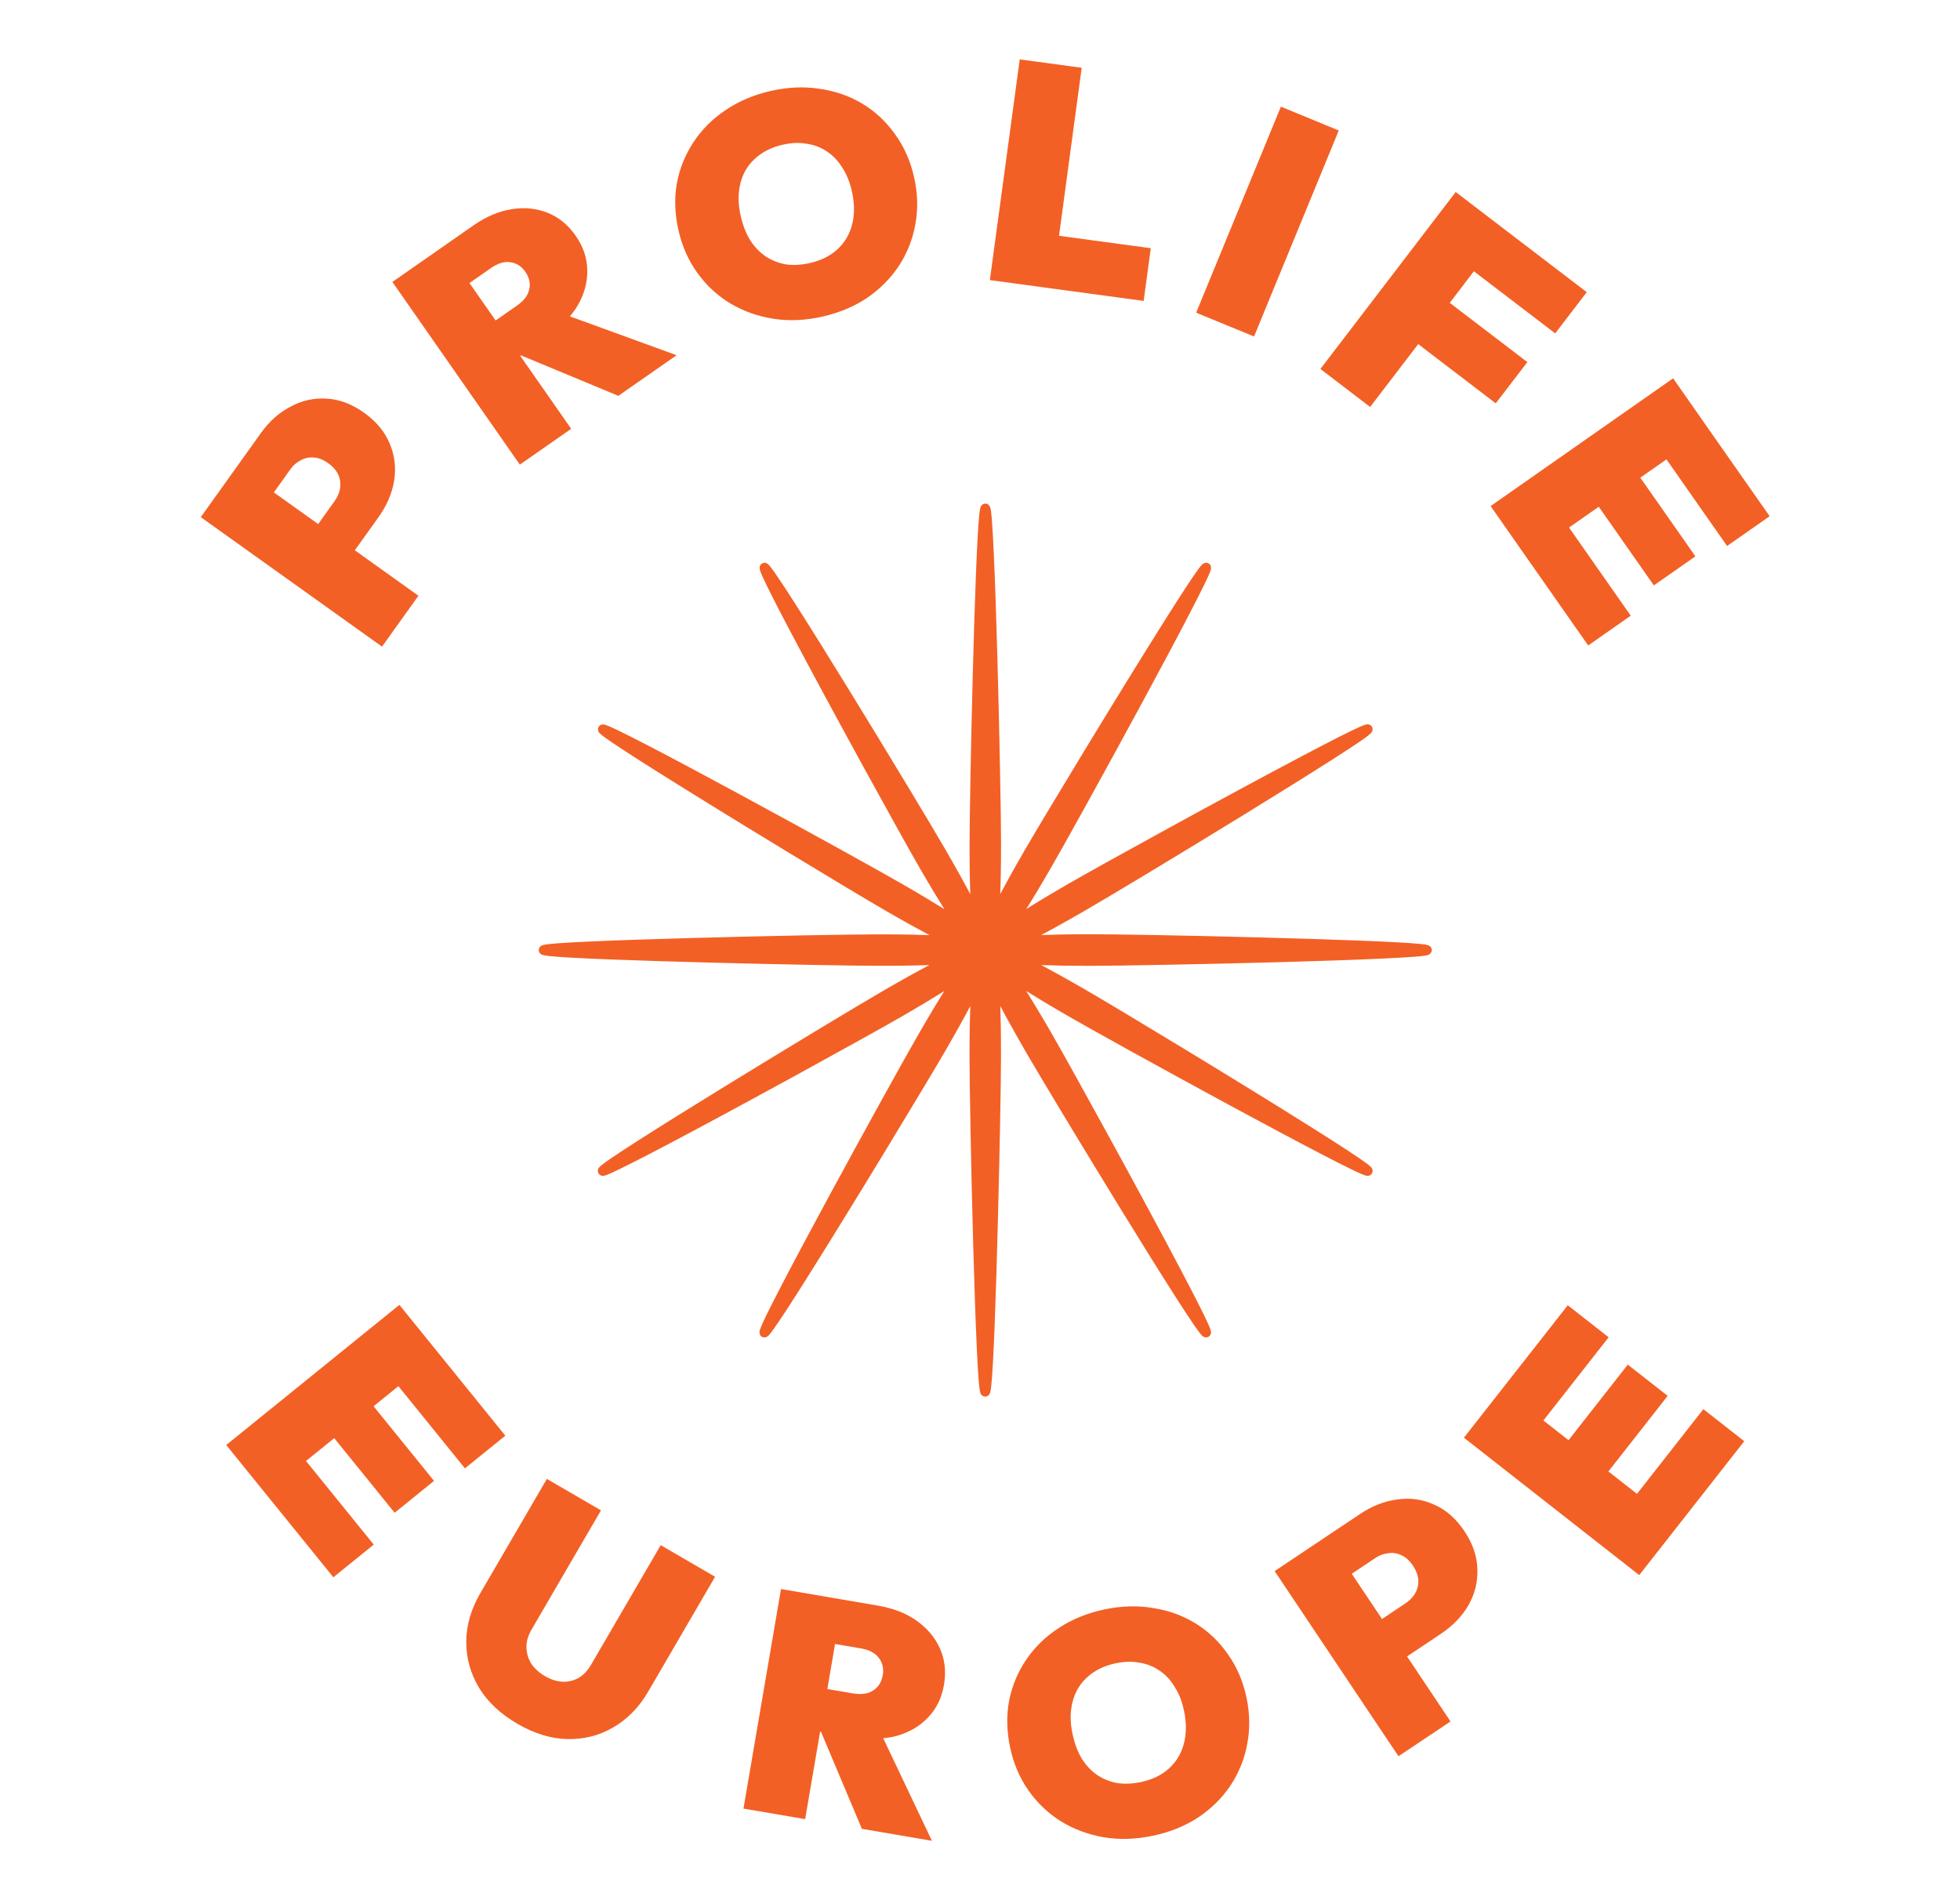
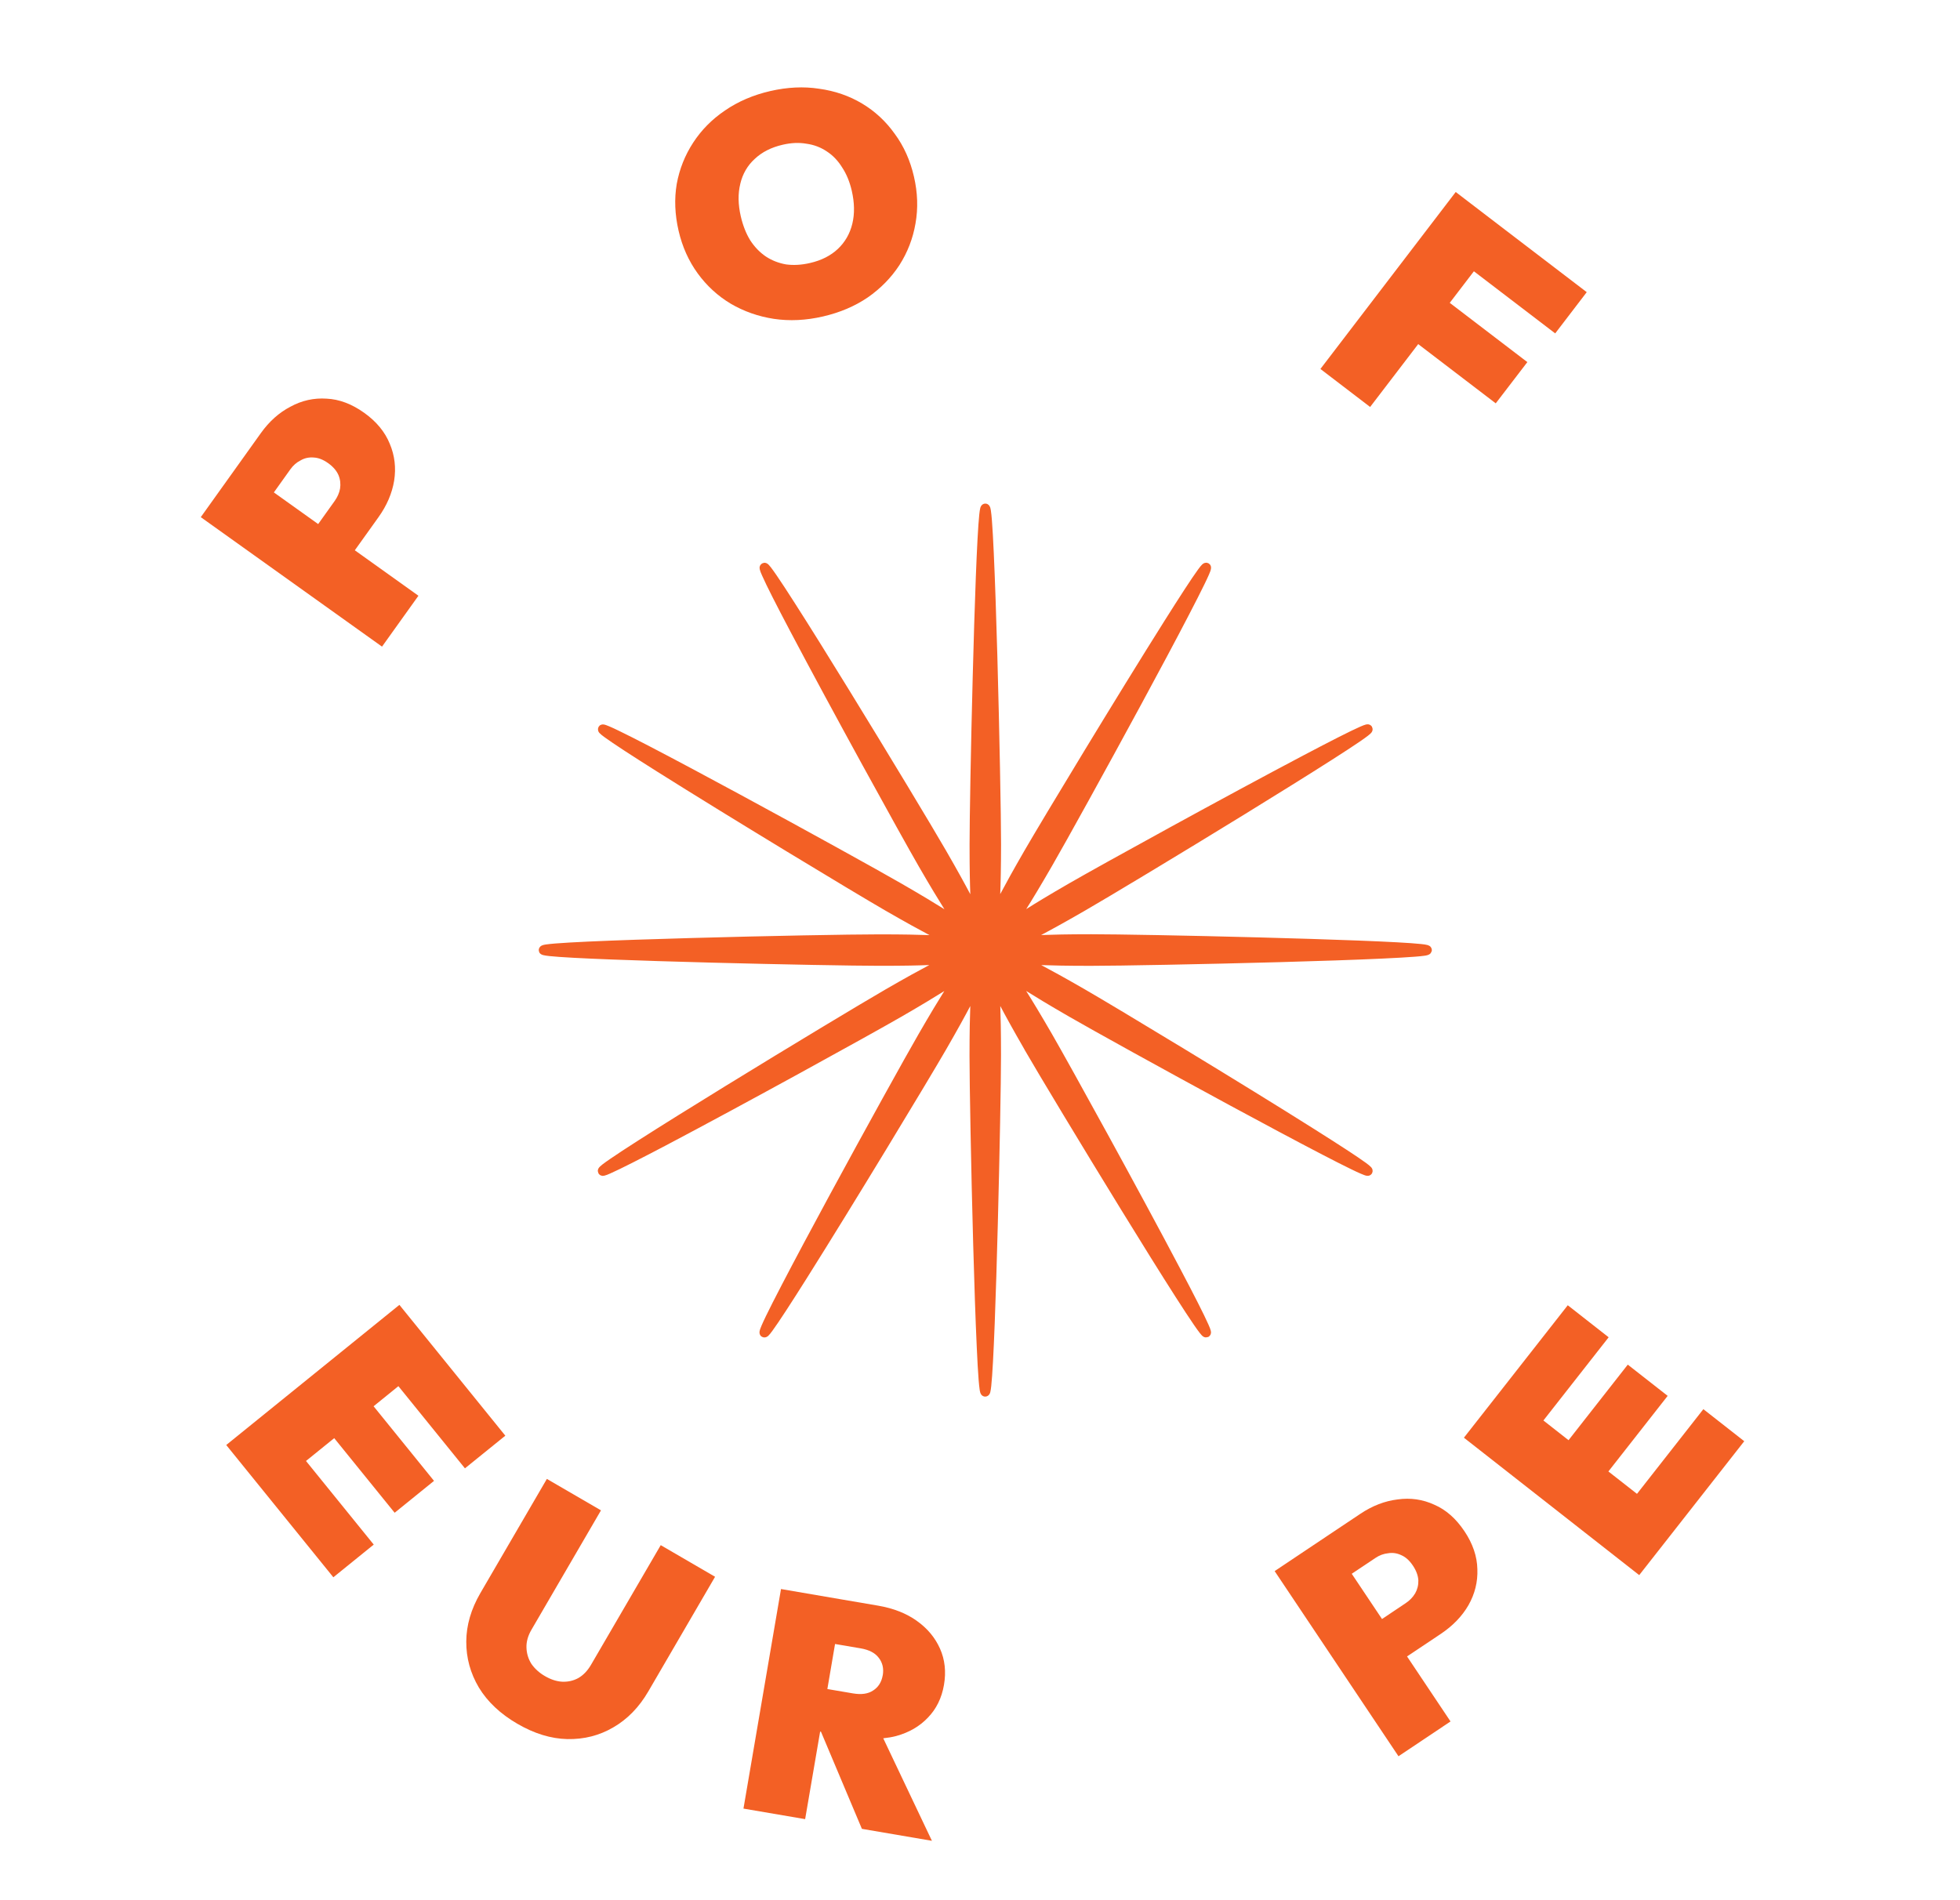
<svg xmlns="http://www.w3.org/2000/svg" width="66" height="64" viewBox="0 0 66 64" fill="none">
  <rect width="66" height="64" fill="none" />
  <path d="M55.123 50.314L54.16 49.56L56.156 47.014L54.813 45.962L52.818 48.507L51.972 47.843L54.169 45.041L52.792 43.962L50.595 46.765L49.295 48.423L55.198 53.051L56.251 51.709L58.735 48.541L57.358 47.462L55.123 50.314Z" fill="#F36025" />
  <path d="M49.312 51.572C49.027 51.145 48.689 50.848 48.296 50.679C47.907 50.5 47.495 50.441 47.063 50.502C46.633 50.554 46.216 50.714 45.813 50.983L44.674 51.744L42.922 52.916L47.092 59.152L48.844 57.98L47.38 55.79L48.519 55.029C48.921 54.759 49.231 54.439 49.447 54.066C49.664 53.684 49.765 53.278 49.748 52.85C49.739 52.418 49.593 51.991 49.312 51.571V51.572ZM47.649 53.672C47.573 53.799 47.468 53.907 47.334 53.996L46.537 54.53L45.518 53.006L46.316 52.473C46.45 52.383 46.592 52.33 46.742 52.315C46.894 52.289 47.044 52.311 47.192 52.382C47.337 52.445 47.465 52.563 47.578 52.732C47.691 52.901 47.752 53.067 47.761 53.231C47.765 53.389 47.728 53.536 47.65 53.672H47.649Z" fill="#F36025" />
-   <path d="M41.358 55.733C41.067 55.306 40.707 54.958 40.277 54.689C39.847 54.42 39.369 54.245 38.842 54.162C38.321 54.071 37.772 54.085 37.193 54.206C36.616 54.328 36.103 54.536 35.655 54.831C35.213 55.117 34.849 55.47 34.564 55.888C34.278 56.307 34.084 56.768 33.982 57.271C33.887 57.772 33.897 58.298 34.012 58.847C34.126 59.39 34.331 59.874 34.629 60.3C34.927 60.725 35.291 61.072 35.72 61.341C36.157 61.609 36.636 61.788 37.157 61.879C37.686 61.968 38.239 61.953 38.816 61.831C39.386 61.712 39.892 61.509 40.335 61.221C40.776 60.928 41.14 60.572 41.425 60.153C41.709 59.727 41.899 59.264 41.994 58.763C42.095 58.254 42.089 57.727 41.976 57.184C41.86 56.634 41.654 56.15 41.358 55.731V55.733ZM39.866 58.727C39.778 59.061 39.61 59.34 39.363 59.564C39.117 59.788 38.801 59.94 38.416 60.021C38.127 60.081 37.856 60.093 37.604 60.052C37.357 60.004 37.133 59.91 36.931 59.773C36.728 59.63 36.557 59.443 36.416 59.214C36.281 58.983 36.182 58.713 36.116 58.404C36.03 57.998 36.033 57.632 36.121 57.305C36.209 56.97 36.377 56.695 36.626 56.477C36.873 56.254 37.189 56.101 37.574 56.02C37.863 55.96 38.13 55.953 38.378 56.002C38.63 56.043 38.859 56.135 39.061 56.279C39.261 56.416 39.429 56.6 39.564 56.83C39.705 57.051 39.806 57.313 39.869 57.616C39.955 58.022 39.953 58.392 39.866 58.725V58.727Z" fill="#F36025" />
  <path d="M30.872 54.591C30.517 54.338 30.082 54.168 29.57 54.08L28.376 53.876L26.299 53.52L25.035 60.915L27.112 61.27L27.617 58.321L27.645 58.326L29.023 61.597L31.381 62L29.742 58.547C29.892 58.531 30.039 58.508 30.177 58.471C30.611 58.352 30.966 58.146 31.245 57.852C31.53 57.559 31.711 57.19 31.787 56.747C31.863 56.304 31.818 55.897 31.653 55.527C31.488 55.157 31.229 54.845 30.872 54.592V54.591ZM29.724 56.426C29.685 56.654 29.577 56.825 29.402 56.937C29.233 57.051 29.006 57.083 28.723 57.035L27.86 56.888L28.119 55.371L28.982 55.518C29.266 55.567 29.469 55.673 29.591 55.837C29.719 56.001 29.764 56.197 29.726 56.426H29.724Z" fill="#F36025" />
  <path d="M19.905 56.066C19.785 56.273 19.64 56.424 19.471 56.52C19.304 56.61 19.123 56.651 18.924 56.641C18.737 56.629 18.545 56.566 18.351 56.453C18.162 56.344 18.011 56.207 17.895 56.042C17.79 55.875 17.734 55.692 17.728 55.493C17.721 55.295 17.778 55.092 17.899 54.886L20.237 50.87L18.415 49.811L16.173 53.661C15.863 54.196 15.704 54.738 15.701 55.288C15.698 55.839 15.839 56.356 16.127 56.841C16.418 57.319 16.848 57.724 17.418 58.056C17.989 58.389 18.55 58.561 19.103 58.574C19.666 58.585 20.181 58.455 20.649 58.181C21.126 57.907 21.52 57.502 21.831 56.968L24.079 53.107L22.249 52.042L19.905 56.066Z" fill="#F36025" />
  <path d="M15.656 49.455L17.016 48.355L14.523 45.275L13.449 43.949L7.618 48.669L8.944 50.307L11.225 53.124L12.585 52.023L10.304 49.207L11.254 48.438L13.289 50.951L14.615 49.877L12.58 47.364L13.415 46.687L15.656 49.455Z" fill="#F36025" />
-   <path d="M51.172 18.443L53.48 21.74L54.913 20.737L52.835 17.768L53.836 17.067L55.691 19.717L57.09 18.738L55.235 16.089L56.115 15.472L58.157 18.389L59.59 17.387L57.547 14.469L56.34 12.742L50.194 17.045L51.172 18.443Z" fill="#F36025" />
  <path d="M46.137 13.707L47.756 11.59L50.367 13.585L51.431 12.196L48.818 10.2L49.631 9.137L52.369 11.229L53.431 9.84L50.693 7.748L49.019 6.467L44.463 12.427L46.137 13.707Z" fill="#F36025" />
-   <path d="M43.132 3.593L40.279 10.532L42.228 11.333L45.081 4.395L43.132 3.593Z" fill="#F36025" />
-   <path d="M38.511 10.135L38.751 8.36L35.661 7.942L36.425 2.283L34.338 2L33.332 9.434L35.42 9.717L38.511 10.135Z" fill="#F36025" />
  <path d="M23.496 9.211C23.802 9.63 24.173 9.97 24.608 10.23C25.05 10.488 25.532 10.658 26.056 10.739C26.586 10.818 27.139 10.792 27.713 10.659C28.282 10.527 28.784 10.315 29.22 10.018C29.654 9.716 30.01 9.353 30.287 8.928C30.562 8.497 30.742 8.029 30.828 7.527C30.919 7.016 30.901 6.49 30.776 5.949C30.65 5.402 30.434 4.921 30.13 4.509C29.831 4.088 29.464 3.747 29.029 3.487C28.594 3.227 28.113 3.062 27.584 2.989C27.061 2.908 26.511 2.935 25.937 3.067C25.362 3.2 24.854 3.418 24.412 3.722C23.976 4.017 23.619 4.378 23.343 4.802C23.066 5.226 22.881 5.69 22.788 6.195C22.703 6.698 22.724 7.223 22.85 7.771C22.975 8.311 23.19 8.791 23.496 9.211ZM24.928 6.189C25.009 5.853 25.171 5.573 25.416 5.351C25.659 5.122 25.971 4.963 26.355 4.875C26.643 4.808 26.91 4.797 27.158 4.841C27.412 4.876 27.641 4.964 27.846 5.103C28.05 5.236 28.221 5.417 28.361 5.644C28.506 5.864 28.612 6.124 28.682 6.424C28.775 6.828 28.782 7.198 28.701 7.534C28.62 7.869 28.458 8.152 28.216 8.382C27.973 8.611 27.661 8.77 27.277 8.858C26.989 8.925 26.719 8.94 26.466 8.905C26.218 8.861 25.992 8.773 25.788 8.639C25.583 8.499 25.407 8.317 25.261 8.091C25.122 7.864 25.017 7.596 24.945 7.288C24.852 6.884 24.847 6.518 24.929 6.189H24.928Z" fill="#F36025" />
-   <path d="M19.233 14.441L17.52 11.987L17.544 11.97L20.822 13.332L22.784 11.964L19.192 10.656C19.288 10.539 19.376 10.419 19.449 10.295C19.675 9.907 19.783 9.51 19.775 9.105C19.771 8.696 19.642 8.307 19.384 7.939C19.127 7.57 18.809 7.312 18.433 7.164C18.055 7.016 17.652 6.976 17.221 7.047C16.789 7.116 16.36 7.3 15.935 7.597L14.613 8.52L13.213 9.496L17.505 15.649L19.233 14.443V14.441ZM16.689 10.794L15.809 9.533L16.526 9.032C16.762 8.868 16.981 8.801 17.182 8.832C17.39 8.858 17.56 8.967 17.691 9.157C17.824 9.347 17.867 9.545 17.821 9.748C17.78 9.947 17.642 10.13 17.406 10.294L16.689 10.794Z" fill="#F36025" />
  <path d="M14.091 20.066L11.948 18.534L12.745 17.419C13.027 17.026 13.202 16.615 13.272 16.191C13.341 15.756 13.292 15.342 13.125 14.947C12.963 14.546 12.675 14.198 12.264 13.904C11.847 13.606 11.425 13.447 10.999 13.427C10.571 13.398 10.165 13.488 9.782 13.697C9.397 13.897 9.065 14.194 8.783 14.589L7.986 15.704L6.761 17.418L12.864 21.779L14.09 20.065L14.091 20.066ZM11.451 16.456C11.425 16.601 11.364 16.74 11.271 16.871L10.714 17.651L9.222 16.585L9.779 15.805C9.873 15.673 9.988 15.573 10.123 15.506C10.255 15.428 10.403 15.396 10.567 15.41C10.725 15.418 10.886 15.482 11.052 15.601C11.217 15.719 11.333 15.853 11.398 16.003C11.458 16.149 11.475 16.3 11.451 16.455V16.456Z" fill="#F36025" />
  <path d="M34.502 35.358C34.966 36.163 36.409 38.559 37.762 40.76C38.438 41.861 39.092 42.91 39.59 43.688C39.84 44.078 40.049 44.398 40.205 44.624C40.283 44.737 40.346 44.827 40.397 44.891C40.422 44.923 40.444 44.95 40.465 44.972L40.467 44.974L40.498 45.003L40.505 45.008C40.505 45.008 40.515 45.017 40.531 45.025C40.546 45.033 40.566 45.04 40.592 45.044H40.612L40.675 45.032L40.69 45.028H40.692L40.694 45.026H40.696L40.697 45.023C40.731 45.003 40.751 44.975 40.762 44.95L40.766 44.942L40.775 44.905L40.778 44.895V44.874C40.778 44.853 40.775 44.837 40.773 44.828V44.826C40.76 44.769 40.734 44.708 40.695 44.618C40.549 44.285 40.203 43.606 39.747 42.742C38.383 40.15 36.057 35.926 35.422 34.824C35.029 34.145 34.749 33.684 34.554 33.376C34.863 33.57 35.324 33.851 36.003 34.242C36.793 34.699 39.185 36.023 41.431 37.239C42.555 37.846 43.641 38.428 44.473 38.86C44.888 39.076 45.239 39.255 45.502 39.382C45.632 39.446 45.741 39.496 45.825 39.532C45.868 39.551 45.903 39.565 45.935 39.576C45.965 39.587 45.992 39.597 46.029 39.602H46.038L46.079 39.6H46.086C46.113 39.595 46.164 39.578 46.198 39.523V39.52L46.2 39.518L46.202 39.516L46.206 39.505L46.218 39.465L46.22 39.453V39.436C46.22 39.406 46.213 39.382 46.208 39.371V39.369C46.194 39.34 46.178 39.322 46.171 39.313L46.169 39.311C46.129 39.268 46.077 39.227 45.999 39.169C45.707 38.955 45.068 38.541 44.242 38.02C41.767 36.458 37.641 33.964 36.533 33.324C35.857 32.934 35.384 32.675 35.062 32.505C35.415 32.518 35.929 32.53 36.668 32.53C36.693 32.53 36.719 32.53 36.745 32.53C37.674 32.53 40.497 32.477 43.091 32.406C44.389 32.37 45.629 32.329 46.547 32.286C47.007 32.265 47.384 32.243 47.652 32.222C47.786 32.212 47.891 32.201 47.968 32.19C48.006 32.184 48.038 32.179 48.068 32.17L48.073 32.168L48.115 32.151L48.127 32.145L48.158 32.123L48.164 32.117C48.178 32.103 48.188 32.085 48.197 32.063C48.202 32.058 48.205 32.051 48.207 32.044L48.212 32.028L48.214 32.013V31.998C48.214 31.959 48.2 31.93 48.186 31.908C48.164 31.873 48.133 31.856 48.125 31.852H48.121C48.097 31.837 48.077 31.832 48.061 31.828C48.01 31.814 47.945 31.806 47.856 31.796C47.131 31.718 44.788 31.637 42.401 31.573C40.016 31.509 37.598 31.466 36.746 31.466C35.961 31.466 35.422 31.479 35.057 31.493C35.381 31.323 35.855 31.063 36.532 30.672C37.337 30.208 39.733 28.766 41.934 27.412C43.034 26.735 44.084 26.081 44.862 25.584C45.252 25.335 45.572 25.125 45.798 24.971C45.911 24.893 46.001 24.829 46.065 24.779C46.096 24.753 46.123 24.732 46.146 24.711L46.148 24.709L46.176 24.678L46.183 24.67C46.183 24.67 46.191 24.66 46.199 24.645C46.208 24.63 46.215 24.609 46.219 24.584V24.581L46.22 24.563C46.22 24.538 46.215 24.512 46.2 24.485V24.483V24.48C46.181 24.445 46.152 24.424 46.128 24.412L46.12 24.409L46.082 24.398L46.072 24.396H46.052C46.032 24.396 46.015 24.399 46.006 24.4H46.004C45.947 24.413 45.886 24.44 45.796 24.478C45.464 24.624 44.785 24.971 43.921 25.426C41.329 26.791 37.105 29.116 36.005 29.751C35.325 30.143 34.864 30.424 34.556 30.62C34.751 30.31 35.031 29.849 35.423 29.17C35.879 28.382 37.202 25.99 38.418 23.744C39.026 22.621 39.607 21.535 40.038 20.703C40.254 20.287 40.433 19.936 40.56 19.674C40.624 19.543 40.674 19.435 40.711 19.35C40.729 19.308 40.743 19.271 40.755 19.241C40.766 19.21 40.774 19.182 40.779 19.146V19.137V19.096L40.775 19.078L40.762 19.043L40.759 19.035C40.748 19.017 40.733 19 40.711 18.985C40.709 18.984 40.708 18.983 40.707 18.982C40.704 18.98 40.703 18.977 40.7 18.975C40.7 18.975 40.694 18.972 40.69 18.971C40.69 18.971 40.69 18.971 40.689 18.971L40.646 18.956L40.633 18.954H40.616C40.586 18.954 40.561 18.962 40.549 18.967H40.547C40.517 18.981 40.499 18.998 40.49 19.005H40.488C40.444 19.046 40.404 19.099 40.346 19.177C40.132 19.469 39.719 20.107 39.198 20.933C37.638 23.409 35.142 27.535 34.501 28.643C34.111 29.319 33.852 29.79 33.681 30.114C33.696 29.75 33.708 29.211 33.709 28.431C33.709 27.502 33.656 24.68 33.584 22.084C33.548 20.786 33.506 19.547 33.464 18.628C33.443 18.169 33.422 17.79 33.401 17.524C33.39 17.39 33.38 17.285 33.368 17.208C33.362 17.169 33.357 17.137 33.348 17.108V17.103L33.33 17.062L33.324 17.049L33.302 17.018L33.296 17.011C33.28 16.995 33.247 16.968 33.197 16.962H33.191H33.184H33.179H33.178C33.141 16.962 33.111 16.974 33.089 16.989C33.055 17.012 33.038 17.043 33.033 17.051L33.031 17.054C33.018 17.078 33.012 17.099 33.008 17.116C32.995 17.168 32.986 17.234 32.976 17.325C32.898 18.055 32.817 20.398 32.755 22.783C32.692 25.166 32.649 27.581 32.649 28.433C32.649 28.464 32.649 28.495 32.649 28.525C32.649 29.259 32.66 29.769 32.674 30.119C32.504 29.796 32.245 29.323 31.854 28.645C31.392 27.844 29.949 25.448 28.595 23.246C27.919 22.146 27.265 21.094 26.765 20.315C26.516 19.925 26.306 19.604 26.151 19.378C26.073 19.265 26.009 19.175 25.959 19.11C25.934 19.077 25.912 19.051 25.891 19.029L25.889 19.027L25.858 18.998L25.85 18.993C25.85 18.993 25.841 18.984 25.825 18.976C25.81 18.967 25.789 18.961 25.764 18.956H25.762L25.745 18.955C25.727 18.955 25.702 18.961 25.678 18.972C25.674 18.972 25.669 18.975 25.665 18.977H25.663C25.662 18.977 25.661 18.98 25.658 18.981C25.656 18.982 25.654 18.983 25.652 18.984L25.65 18.986C25.65 18.986 25.65 18.986 25.65 18.987C25.646 18.989 25.644 18.991 25.642 18.994C25.621 19.01 25.605 19.029 25.595 19.05L25.591 19.057L25.581 19.096L25.578 19.106V19.127C25.578 19.147 25.581 19.164 25.583 19.173V19.175C25.596 19.233 25.621 19.293 25.661 19.383C25.806 19.716 26.153 20.395 26.608 21.258C27.972 23.847 30.297 28.069 30.936 29.177C31.327 29.854 31.608 30.315 31.802 30.624C31.493 30.43 31.032 30.15 30.354 29.759C29.561 29.301 27.169 27.978 24.923 26.762C23.801 26.154 22.715 25.574 21.884 25.142C21.469 24.926 21.117 24.747 20.855 24.621C20.725 24.557 20.616 24.507 20.532 24.471C20.489 24.452 20.453 24.438 20.422 24.427C20.391 24.416 20.364 24.406 20.328 24.401H20.319H20.277L20.26 24.405L20.223 24.418L20.216 24.421C20.197 24.432 20.182 24.447 20.169 24.466C20.166 24.468 20.164 24.471 20.163 24.473C20.163 24.473 20.161 24.477 20.16 24.478C20.16 24.478 20.159 24.481 20.158 24.483C20.157 24.485 20.154 24.487 20.153 24.489C20.153 24.489 20.151 24.495 20.151 24.498L20.139 24.534L20.137 24.546V24.564C20.136 24.593 20.144 24.617 20.149 24.63V24.632C20.162 24.66 20.178 24.679 20.186 24.688L20.188 24.69C20.229 24.734 20.28 24.773 20.359 24.831C20.651 25.045 21.291 25.46 22.117 25.981C24.594 27.542 28.724 30.039 29.826 30.676C30.503 31.066 30.977 31.326 31.3 31.496C30.941 31.482 30.413 31.47 29.651 31.47C29.638 31.47 29.625 31.47 29.612 31.47H29.598C28.649 31.47 25.843 31.521 23.261 31.594C21.965 31.63 20.726 31.671 19.808 31.713C19.349 31.734 18.971 31.756 18.704 31.777C18.57 31.788 18.465 31.799 18.388 31.81C18.35 31.816 18.318 31.821 18.288 31.83L18.283 31.832L18.241 31.848L18.229 31.855L18.198 31.877L18.192 31.882C18.174 31.899 18.152 31.931 18.144 31.976C18.144 31.977 18.143 31.978 18.143 31.98V31.982C18.143 31.982 18.143 31.985 18.143 31.986V31.997V32.009V32.013L18.144 32.017C18.145 32.031 18.149 32.043 18.153 32.054V32.056C18.153 32.057 18.154 32.058 18.154 32.059V32.061C18.154 32.061 18.155 32.063 18.157 32.066L18.163 32.08L18.167 32.088C18.189 32.123 18.221 32.14 18.229 32.145H18.231C18.255 32.159 18.276 32.164 18.291 32.169H18.293C18.344 32.182 18.408 32.191 18.497 32.201C19.22 32.279 21.565 32.359 23.955 32.422C26.342 32.485 28.761 32.529 29.609 32.529C29.643 32.529 29.677 32.529 29.711 32.529C30.437 32.529 30.945 32.518 31.293 32.503C30.971 32.673 30.498 32.932 29.82 33.324C29.021 33.786 26.625 35.227 24.423 36.582C23.323 37.259 22.271 37.913 21.492 38.412C21.102 38.661 20.781 38.872 20.555 39.027C20.442 39.105 20.352 39.168 20.287 39.219C20.254 39.244 20.228 39.266 20.206 39.288L20.204 39.29L20.175 39.321L20.17 39.328C20.17 39.328 20.161 39.339 20.152 39.355C20.143 39.37 20.137 39.391 20.132 39.416L20.131 39.435C20.131 39.453 20.137 39.478 20.148 39.503C20.148 39.506 20.149 39.508 20.15 39.511V39.513C20.15 39.514 20.151 39.515 20.152 39.516C20.152 39.516 20.152 39.517 20.152 39.518C20.152 39.518 20.153 39.522 20.154 39.523C20.154 39.523 20.154 39.523 20.154 39.524C20.154 39.524 20.154 39.526 20.155 39.526H20.157V39.527C20.159 39.529 20.161 39.532 20.163 39.535C20.181 39.559 20.201 39.576 20.223 39.586L20.232 39.59L20.271 39.6L20.28 39.603H20.3C20.321 39.603 20.337 39.6 20.346 39.598H20.349C20.407 39.585 20.467 39.56 20.557 39.52C20.889 39.374 21.567 39.028 22.432 38.574C25.021 37.21 29.242 34.885 30.349 34.246C31.026 33.855 31.488 33.574 31.798 33.379C31.604 33.688 31.324 34.149 30.933 34.827C30.474 35.62 29.151 38.011 27.935 40.255C27.327 41.378 26.747 42.463 26.316 43.293C26.099 43.709 25.922 44.06 25.794 44.322C25.731 44.454 25.68 44.562 25.644 44.647C25.625 44.69 25.611 44.726 25.6 44.758C25.589 44.789 25.581 44.817 25.576 44.853V44.856L25.575 44.878C25.575 44.888 25.575 44.9 25.578 44.913L25.581 44.923L25.594 44.959L25.597 44.966C25.608 44.986 25.624 45.002 25.645 45.016C25.648 45.018 25.65 45.02 25.653 45.021C25.654 45.021 25.655 45.023 25.656 45.023C25.656 45.023 25.664 45.028 25.668 45.029C25.668 45.029 25.671 45.029 25.673 45.03L25.711 45.043L25.723 45.045H25.741C25.771 45.047 25.796 45.038 25.806 45.032H25.809C25.837 45.019 25.856 45.003 25.866 44.995H25.868C25.912 44.953 25.951 44.901 26.009 44.823C26.223 44.531 26.638 43.891 27.159 43.065C28.72 40.588 31.216 36.459 31.853 35.358C32.245 34.679 32.504 34.206 32.673 33.884C32.659 34.245 32.647 34.776 32.647 35.541C32.647 35.551 32.647 35.561 32.647 35.572C32.647 36.508 32.699 39.328 32.771 41.921C32.807 43.218 32.848 44.456 32.891 45.375C32.911 45.833 32.933 46.212 32.954 46.478C32.965 46.612 32.976 46.717 32.987 46.794C32.992 46.833 32.998 46.864 33.007 46.894V46.898L33.024 46.94L33.031 46.953L33.053 46.984L33.058 46.989C33.075 47.007 33.109 47.032 33.158 47.038H33.164H33.171H33.176H33.177C33.214 47.038 33.244 47.026 33.266 47.011C33.3 46.988 33.317 46.958 33.322 46.95L33.324 46.947C33.337 46.923 33.343 46.902 33.347 46.886C33.36 46.834 33.369 46.769 33.379 46.68C33.457 45.956 33.538 43.609 33.6 41.221C33.663 38.836 33.707 36.419 33.707 35.571V35.569C33.707 35.537 33.707 35.505 33.707 35.473C33.707 34.743 33.696 34.232 33.683 33.883C33.853 34.206 34.112 34.679 34.503 35.356L34.502 35.358Z" fill="#F36025" />
</svg>